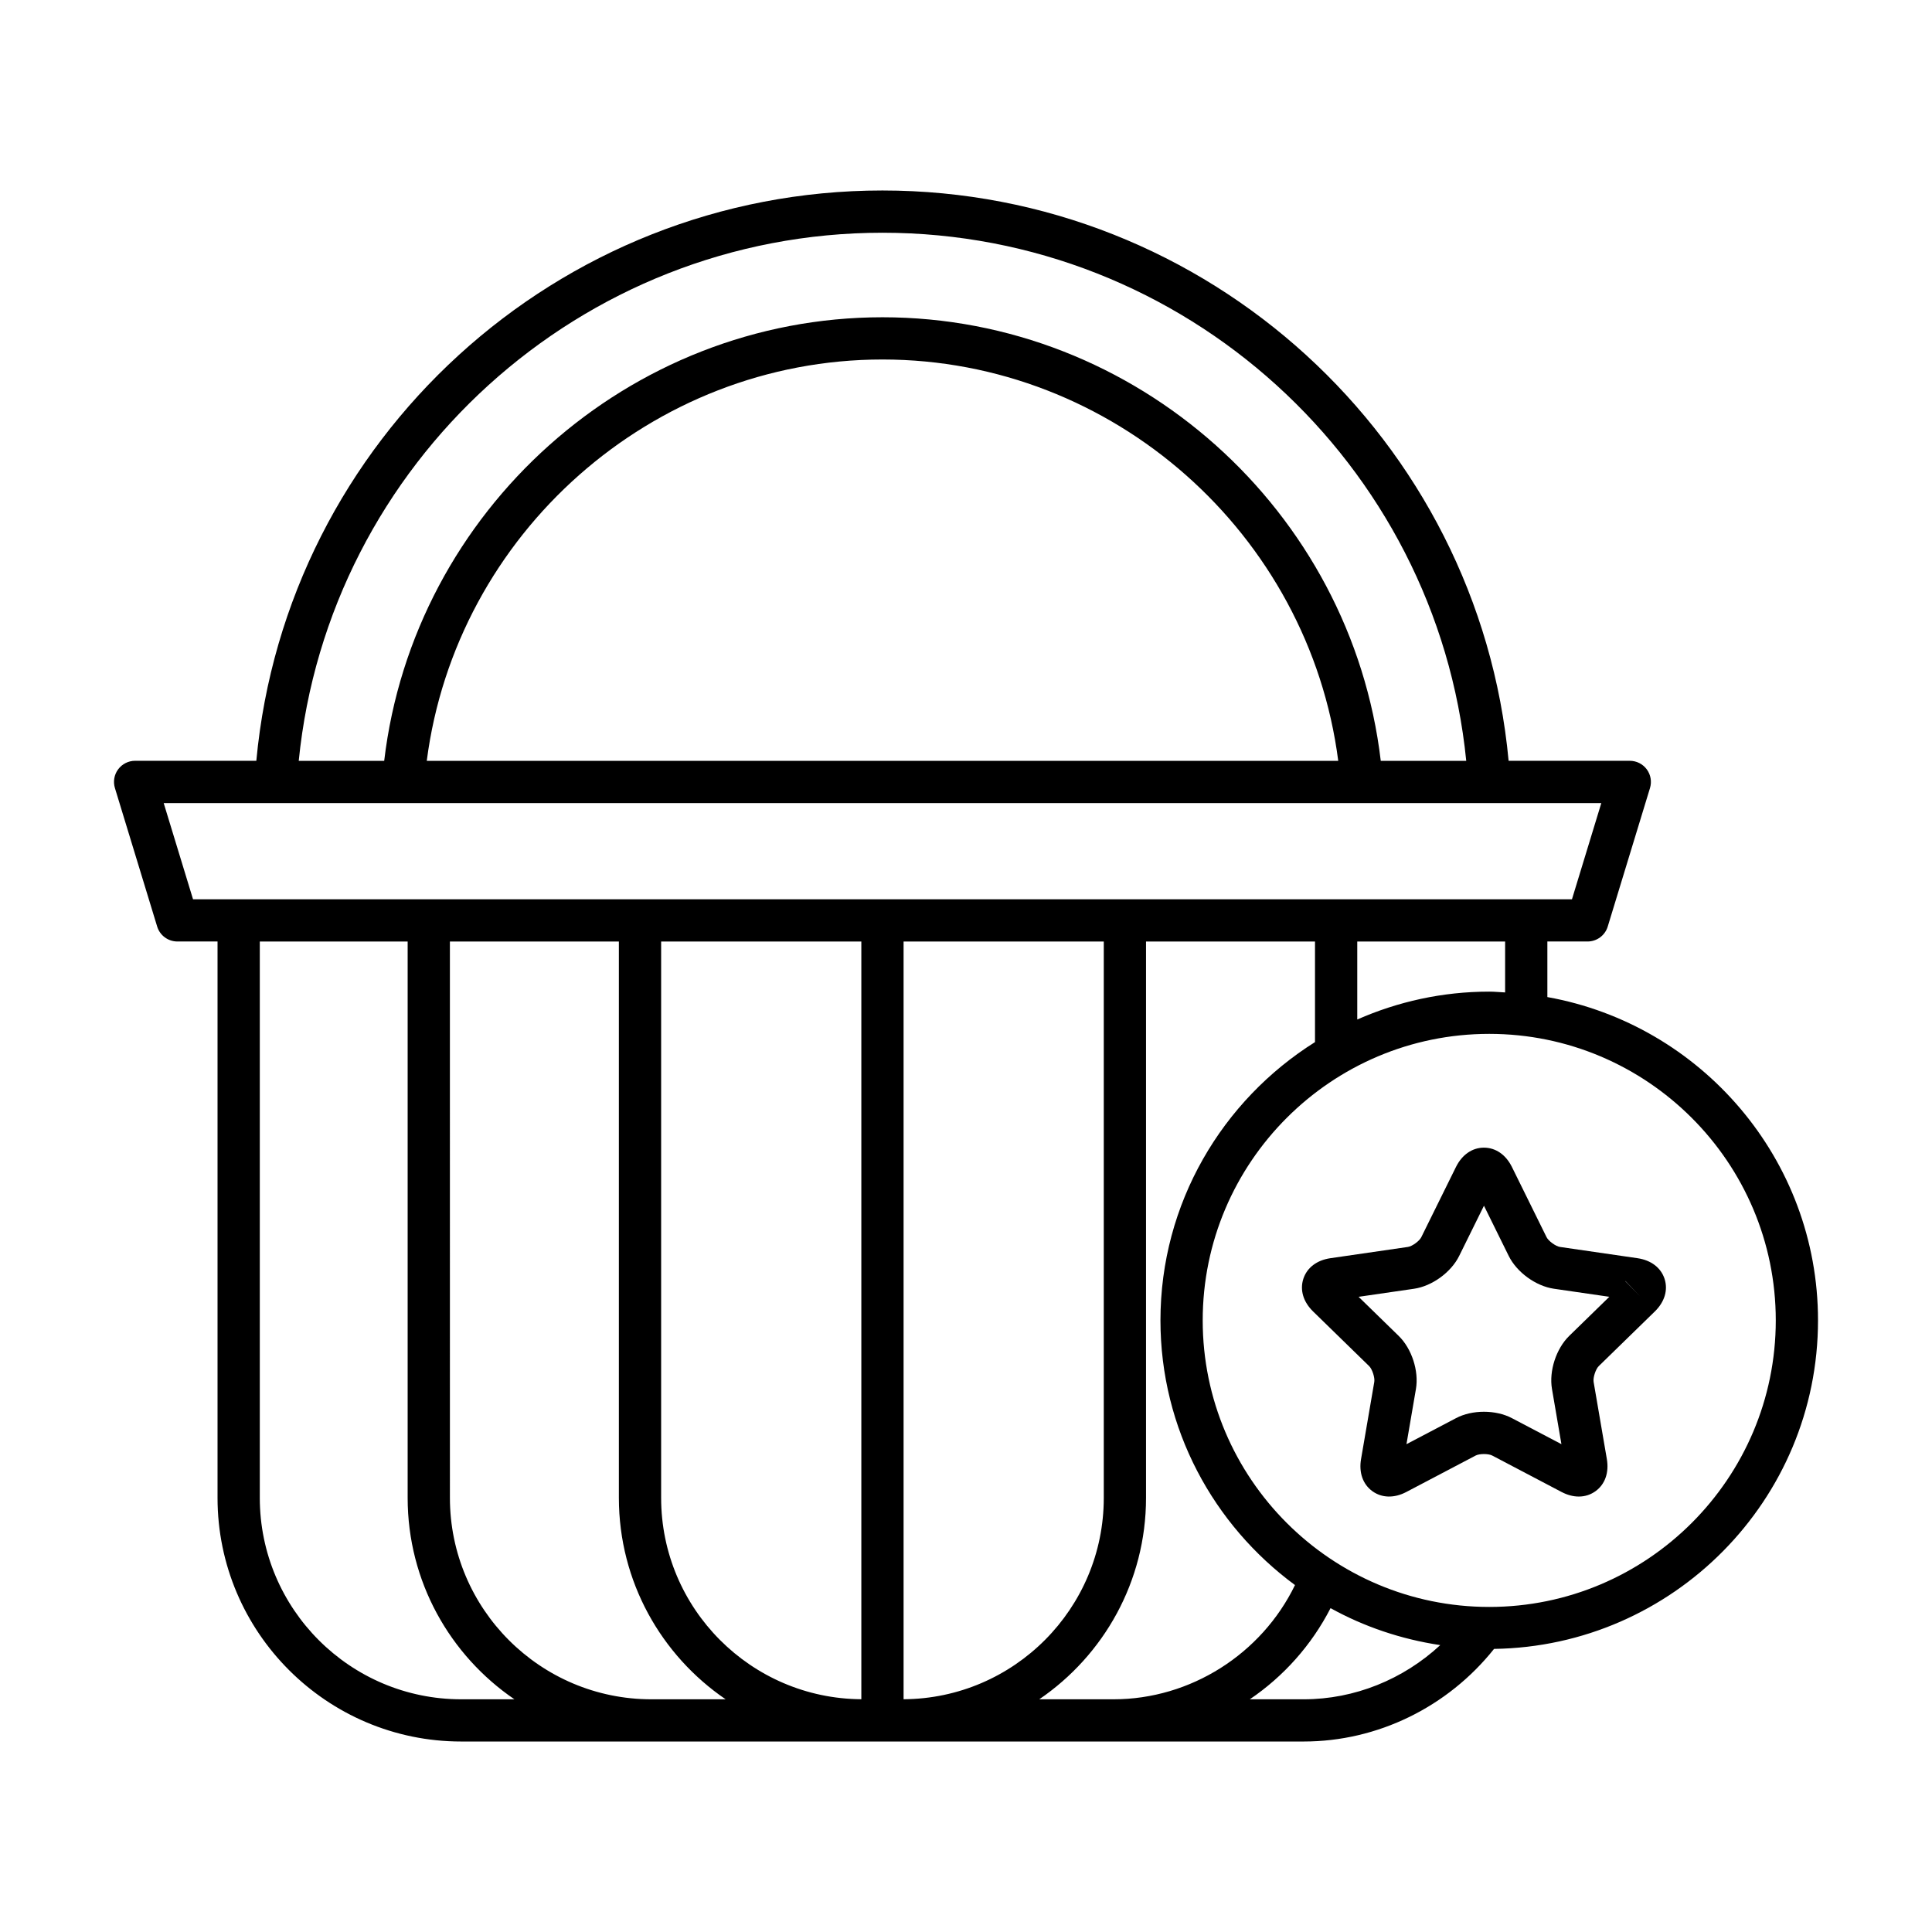
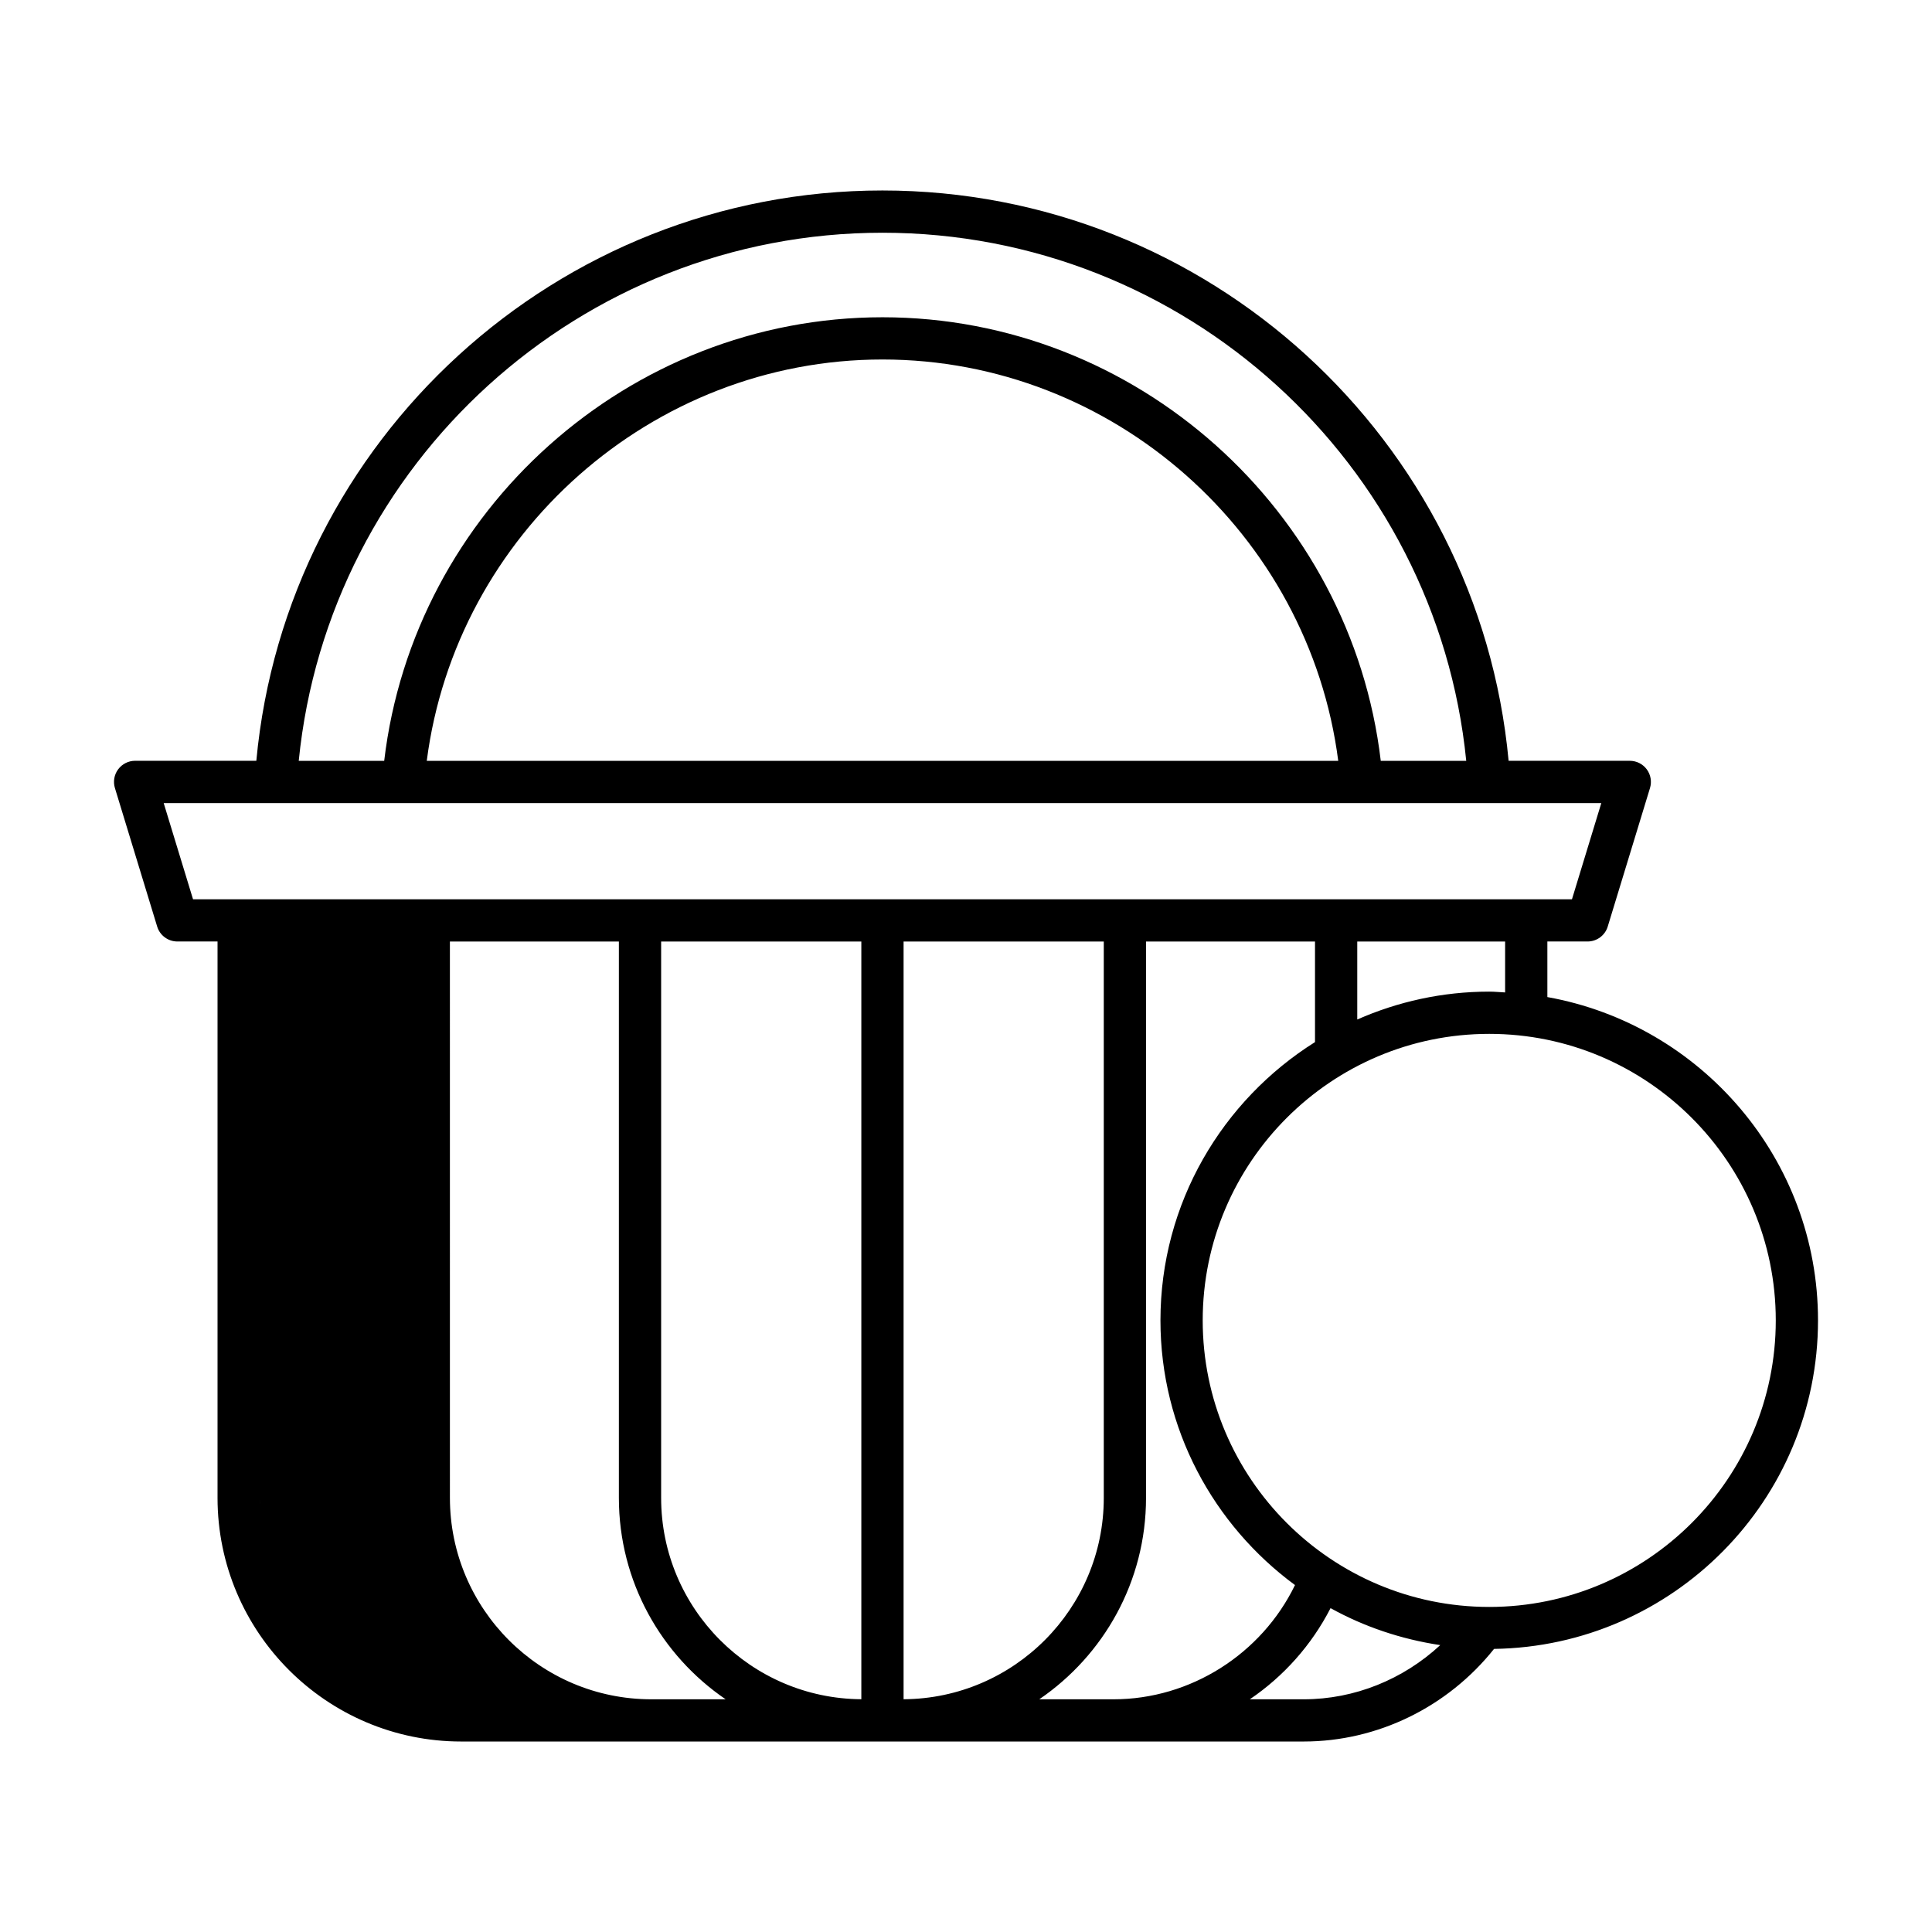
<svg xmlns="http://www.w3.org/2000/svg" fill="#000000" width="800px" height="800px" version="1.1" viewBox="144 144 512 512">
  <g>
-     <path d="m185.65 389.54c0.715 2.352 2.891 3.965 5.352 3.965h10.648v147.44c0 35.605 28.969 64.574 64.574 64.574h223.27c19.609 0 38.199-9.172 50.445-24.543 47.449-0.691 85.852-39.453 85.852-87.062 0-42.777-31.016-78.375-71.723-85.68v-14.727h10.648c2.461 0 4.637-1.609 5.352-3.965l11.195-36.691c0.52-1.699 0.203-3.539-0.852-4.965-1.055-1.426-2.723-2.266-4.5-2.266h-32.113c-7.934-85.168-79.801-151.14-165.94-151.14s-158 65.977-165.93 151.14l-32.121-0.004c-1.777 0-3.445 0.844-4.5 2.266-1.055 1.426-1.371 3.269-0.852 4.965zm80.574 204.79c-29.434 0-53.375-23.945-53.375-53.379v-147.44h39.184v147.44c0 22.164 11.23 41.746 28.293 53.379zm50.383 0c-29.434 0-53.375-23.945-53.375-53.379l-0.004-147.44h44.781v147.44c0 22.164 11.23 41.746 28.293 53.379zm55.656-0.016c-29.281-0.176-53.055-24.039-53.055-53.363v-147.44h53.055zm47.152 0.016c17.062-11.633 28.293-31.215 28.293-53.379v-147.44h44.781v26.656c-24.551 15.426-40.957 42.68-40.957 73.754 0 28.777 14.086 54.262 35.656 70.137-8.863 18.266-27.68 30.273-48.078 30.273zm-35.957-0.016v-200.8h53.055v147.44c0 29.324-23.773 53.188-53.055 53.363zm106.04 0.016h-14.285c8.934-6.055 16.355-14.328 21.395-24.156 8.859 4.906 18.68 8.234 29.074 9.797-9.801 9.082-22.699 14.359-36.184 14.359zm125.1-100.41c0 41.871-34.062 75.934-75.934 75.934s-75.934-34.062-75.934-75.934c0-41.871 34.062-75.934 75.934-75.934s75.934 34.062 75.934 75.934zm-110.91-79.742v-20.668h39.184v13.496c-1.402-0.066-2.789-0.215-4.211-0.215-12.438 0-24.254 2.668-34.973 7.387zm-125.82-208.5c80 0 146.82 61.004 154.7 139.95h-22.652c-7.824-66.309-64.754-117.55-132.05-117.55-67.293 0-124.22 51.25-132.05 117.55h-22.648c7.887-78.941 74.699-139.95 154.7-139.95zm120.78 139.95h-241.55c7.754-60.09 59.582-106.36 120.77-106.36s113.03 46.27 120.78 106.36zm69.715 11.195-7.777 25.492-365.43 0.004-7.777-25.496z" />
-     <path d="m537.26 448.14c-3.106 0-5.805 1.867-7.418 5.129l-9.191 18.609c-0.496 1.016-2.422 2.414-3.543 2.574l-20.539 2.984c-3.598 0.523-6.211 2.516-7.172 5.473-0.957 2.957-0.016 6.106 2.586 8.641l14.863 14.492c0.809 0.789 1.547 3.051 1.355 4.168l-3.508 20.457c-0.613 3.582 0.477 6.684 2.992 8.508s5.805 1.902 9.008 0.215l18.379-9.66c1.008-0.523 3.367-0.527 4.383 0.004l18.367 9.652c1.543 0.812 3.098 1.215 4.582 1.215 1.605 0 3.121-0.477 4.43-1.426 2.519-1.824 3.609-4.93 2.996-8.512l-3.508-20.453c-0.191-1.117 0.547-3.379 1.359-4.172l14.859-14.484c2.602-2.535 3.543-5.684 2.586-8.645-0.961-2.953-3.574-4.949-7.172-5.473l-20.539-2.984c-1.121-0.16-3.051-1.562-3.555-2.578l-9.18-18.605c-1.605-3.258-4.309-5.129-7.418-5.129h-0.004zm37.5 35.355 3.871 4.047-3.902-4.004c0.012-0.016 0.023-0.031 0.031-0.043zm-30.934-6.664c2.148 4.344 7.188 8.004 11.984 8.699l14.68 2.133-10.617 10.348c-3.473 3.383-5.402 9.305-4.582 14.086l2.504 14.621-13.129-6.898c-2.148-1.129-4.777-1.691-7.406-1.691-2.629 0-5.258 0.562-7.394 1.691l-13.137 6.902 2.508-14.621c0.82-4.781-1.109-10.703-4.574-14.078l-10.621-10.355 14.68-2.133c4.801-0.699 9.84-4.363 11.977-8.707l6.566-13.297z" />
+     <path d="m185.65 389.54c0.715 2.352 2.891 3.965 5.352 3.965h10.648v147.44c0 35.605 28.969 64.574 64.574 64.574h223.27c19.609 0 38.199-9.172 50.445-24.543 47.449-0.691 85.852-39.453 85.852-87.062 0-42.777-31.016-78.375-71.723-85.68v-14.727h10.648c2.461 0 4.637-1.609 5.352-3.965l11.195-36.691c0.52-1.699 0.203-3.539-0.852-4.965-1.055-1.426-2.723-2.266-4.5-2.266h-32.113c-7.934-85.168-79.801-151.14-165.94-151.14s-158 65.977-165.93 151.14l-32.121-0.004c-1.777 0-3.445 0.844-4.5 2.266-1.055 1.426-1.371 3.269-0.852 4.965zm80.574 204.79c-29.434 0-53.375-23.945-53.375-53.379v-147.44v147.44c0 22.164 11.23 41.746 28.293 53.379zm50.383 0c-29.434 0-53.375-23.945-53.375-53.379l-0.004-147.44h44.781v147.44c0 22.164 11.23 41.746 28.293 53.379zm55.656-0.016c-29.281-0.176-53.055-24.039-53.055-53.363v-147.44h53.055zm47.152 0.016c17.062-11.633 28.293-31.215 28.293-53.379v-147.44h44.781v26.656c-24.551 15.426-40.957 42.68-40.957 73.754 0 28.777 14.086 54.262 35.656 70.137-8.863 18.266-27.68 30.273-48.078 30.273zm-35.957-0.016v-200.8h53.055v147.44c0 29.324-23.773 53.188-53.055 53.363zm106.04 0.016h-14.285c8.934-6.055 16.355-14.328 21.395-24.156 8.859 4.906 18.68 8.234 29.074 9.797-9.801 9.082-22.699 14.359-36.184 14.359zm125.1-100.41c0 41.871-34.062 75.934-75.934 75.934s-75.934-34.062-75.934-75.934c0-41.871 34.062-75.934 75.934-75.934s75.934 34.062 75.934 75.934zm-110.91-79.742v-20.668h39.184v13.496c-1.402-0.066-2.789-0.215-4.211-0.215-12.438 0-24.254 2.668-34.973 7.387zm-125.82-208.5c80 0 146.82 61.004 154.7 139.95h-22.652c-7.824-66.309-64.754-117.55-132.05-117.55-67.293 0-124.22 51.25-132.05 117.55h-22.648c7.887-78.941 74.699-139.95 154.7-139.95zm120.78 139.95h-241.55c7.754-60.09 59.582-106.36 120.77-106.36s113.03 46.27 120.78 106.36zm69.715 11.195-7.777 25.492-365.43 0.004-7.777-25.496z" />
  </g>
</svg>